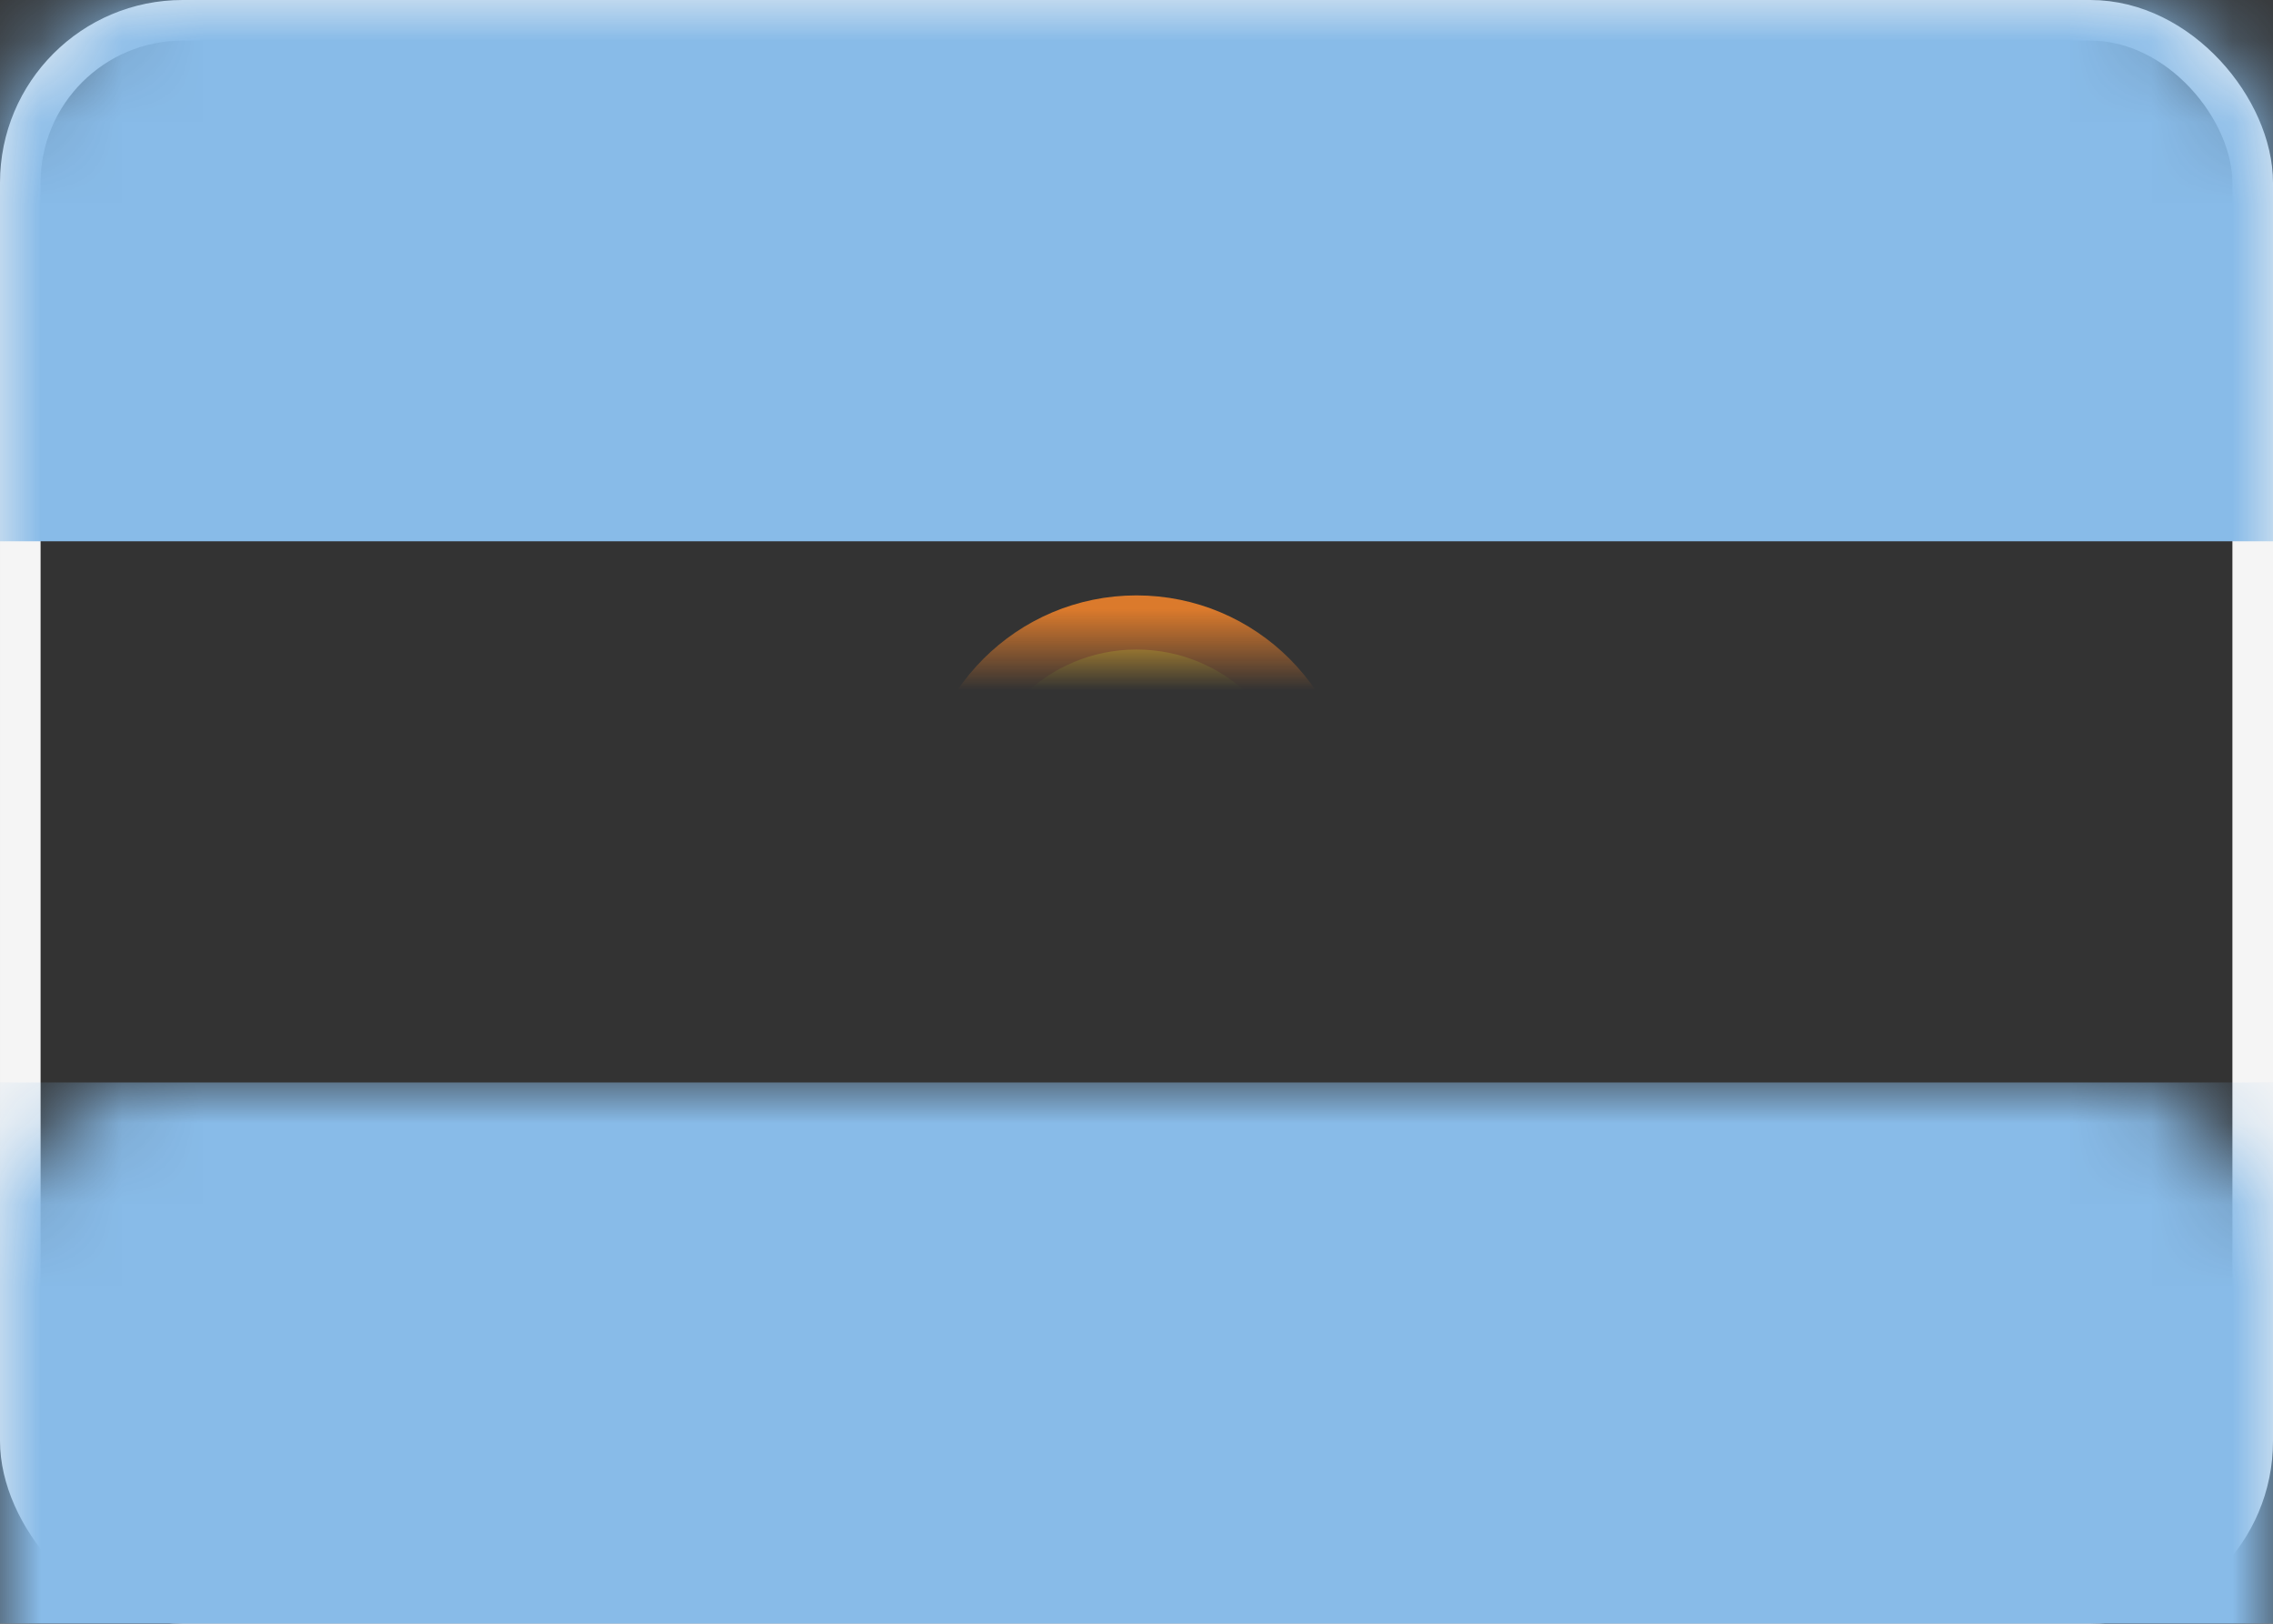
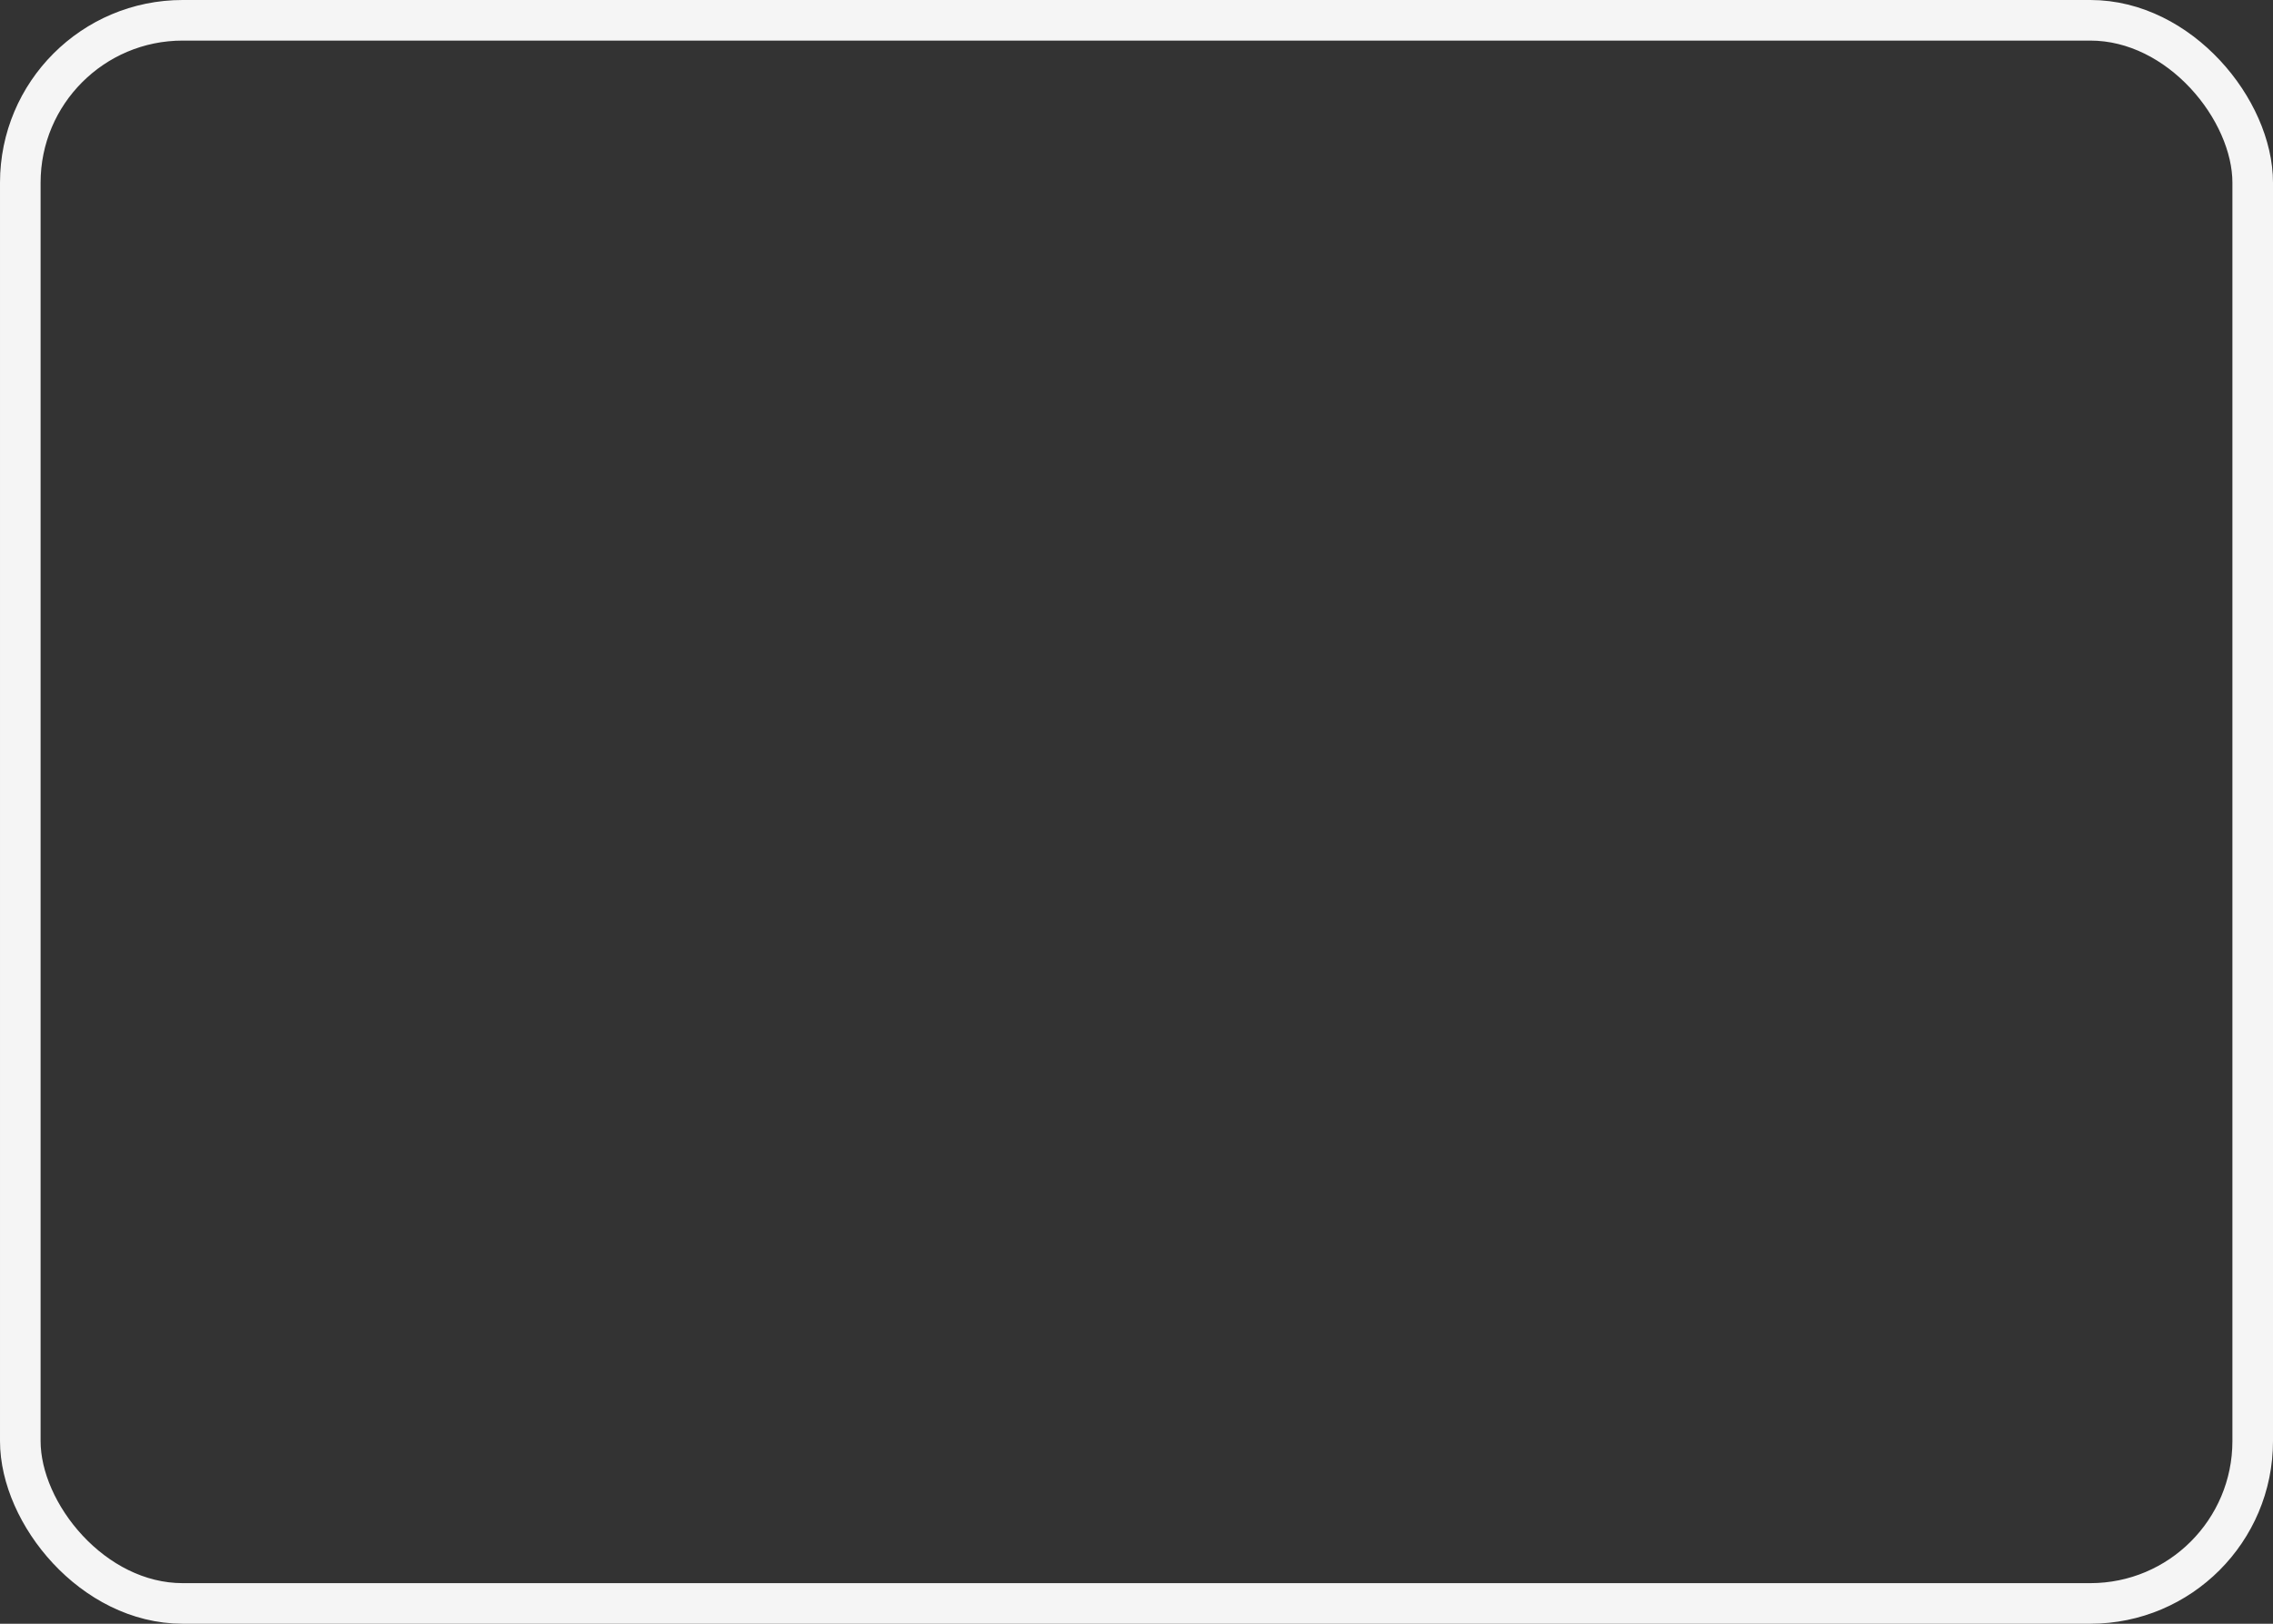
<svg xmlns="http://www.w3.org/2000/svg" xmlns:xlink="http://www.w3.org/1999/xlink" width="28px" height="20px" viewBox="0 0 28 20" version="1.1">
  <rect x="0" y="0" width="28" height="20" fill="#333333" stroke="none" />
  <title>AR</title>
  <desc>Created with Sketch.</desc>
  <defs>
-     <rect id="path-1" x="0" y="0" width="28" height="20" rx="2" />
-   </defs>
+     </defs>
  <g id="Blog" stroke="none" stroke-width="1" fill="none" fill-rule="evenodd">
    <g id="lovat-guide" transform="translate(-562, -1821)">
      <g id="AR" transform="translate(562, 1821)">
        <mask id="mask-2" fill="white">
          <use xlink:href="#path-1" />
        </mask>
        <rect stroke="#F5F5F5" stroke-width="0.5" x="0.25" y="0.25" width="27.5" height="19.5" rx="2" />
        <rect id="Rectangle-2" fill="#88BBE8" mask="url(#mask-2)" x="0" y="0" width="28" height="6.667" />
-         <rect id="Rectangle-2" fill="#88BBE8" mask="url(#mask-2)" x="0" y="13.333" width="28" height="6.667" />
        <circle id="Oval-1" stroke="#DB7A2C" stroke-width="0.667" fill="#F4B32E" mask="url(#mask-2)" cx="14" cy="10" r="2.333" />
      </g>
    </g>
  </g>
</svg>